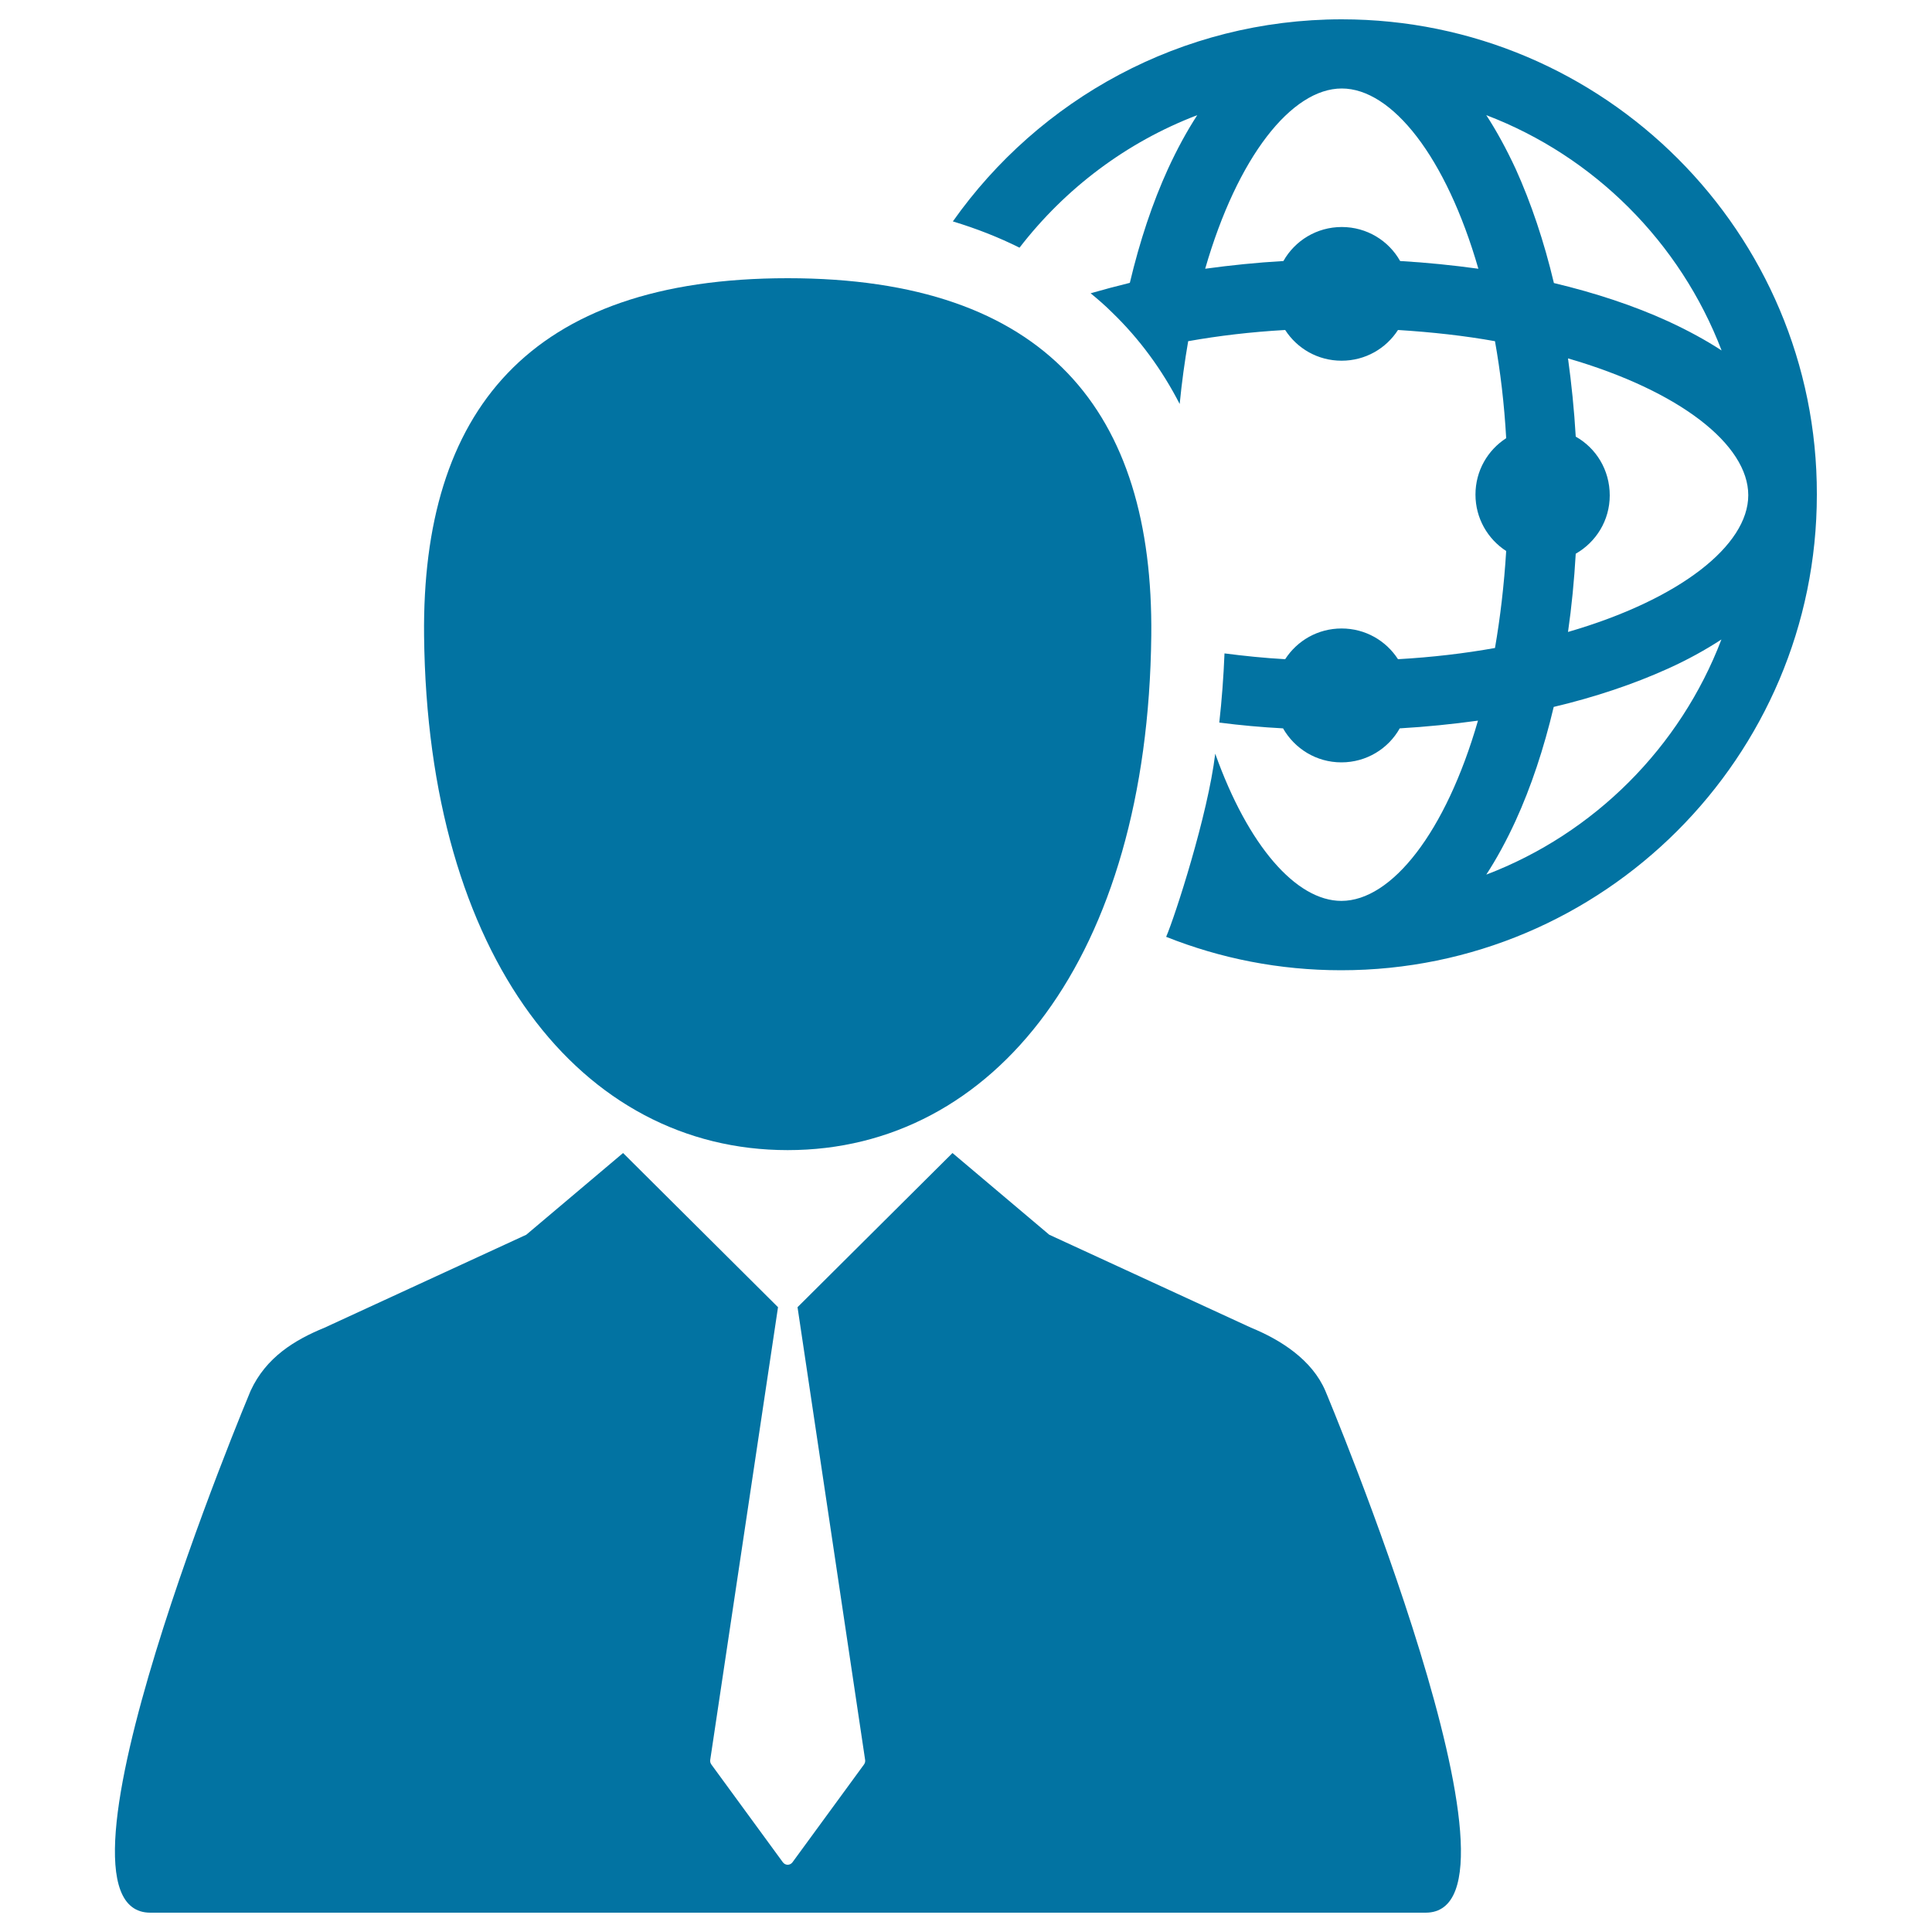
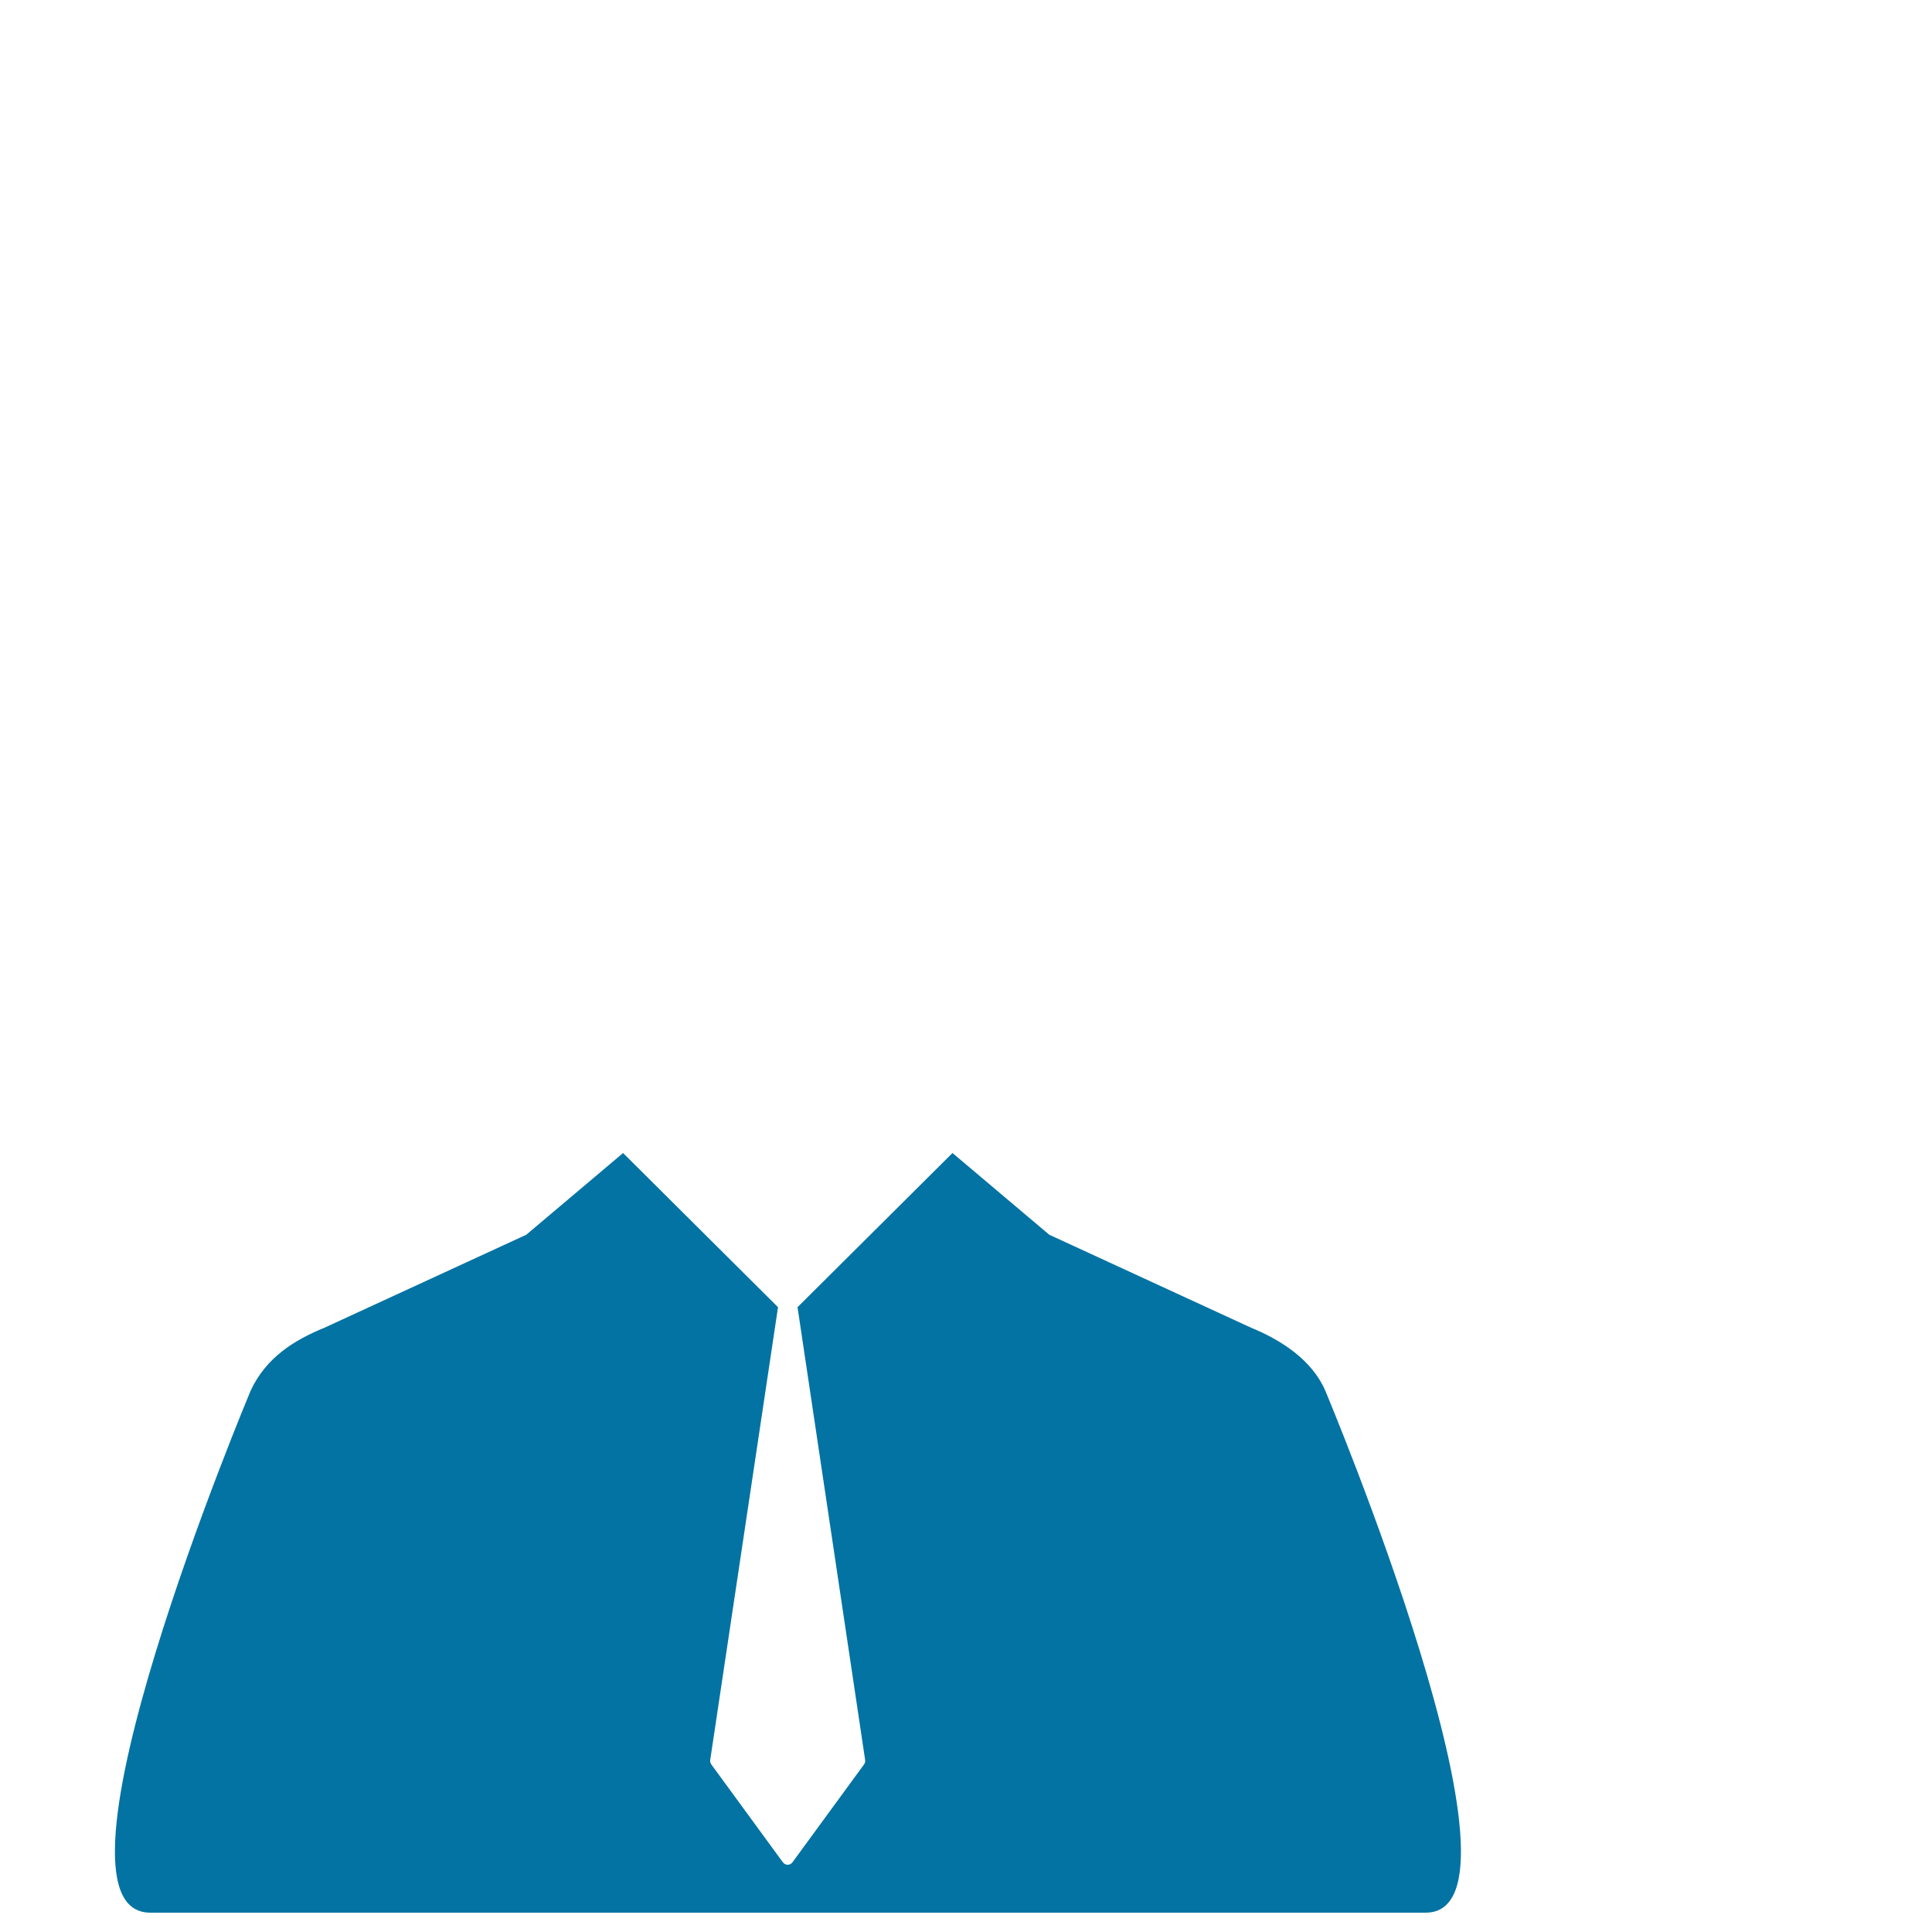
<svg xmlns="http://www.w3.org/2000/svg" viewBox="0 0 1000 1000" style="fill:#0273a2">
  <title>Businessman And Network SVG icon</title>
  <g>
    <g>
      <path d="M647.5,687.2l-104.4-48.1l-50.1-42.3l-80.2,79.8L447.8,911c0.1,0.8-0.1,1.6-0.6,2.3l-37,50.6c-0.6,0.8-1.5,1.3-2.5,1.3c-1,0-1.9-0.5-2.5-1.3l-37-50.6c-0.5-0.7-0.7-1.5-0.6-2.3l35.1-234.4l-80.2-79.8l-50.1,42.3l-104.4,48.1c-15.4,6.3-30.3,15.3-38.3,32.7c0,0-113.5,270.1-51.9,270.1h660.1c61.5,0-51.9-270.1-51.9-270.1C679.1,703.8,662.9,693.5,647.5,687.2z" />
-       <path d="M407.7,595.3c106.8,0,186.4-99.5,188.2-266.3c1.2-115.7-54-185-188.2-185c-134.3,0-189.4,69.3-188.2,185C221.3,495.8,300.9,595.3,407.7,595.3z" />
-       <path d="M694.5,10c-83.1,0-156.7,41.4-201.3,104.6c12.2,3.7,23.7,8.2,34.5,13.6c23.6-30.6,55.3-54.6,92-68.6c-5.4,8.3-10.4,17.5-15.1,27.7c-8.1,17.7-14.7,37.6-19.8,59.1c-6.9,1.7-13.7,3.5-20.3,5.4c3.9,3.2,7.6,6.4,11.1,9.9c14.2,13.7,25.9,29.7,35,47.4c1.1-11.3,2.6-22.1,4.4-32.5c15.7-2.8,32.5-4.8,50.2-5.8c6.2,9.6,16.9,15.9,29.2,15.9s23-6.3,29.2-15.9c17.7,1.1,34.6,3,50.2,5.8c2.8,15.7,4.8,32.5,5.8,50.2c-9.6,6.2-15.9,16.9-15.9,29.2c0,12.2,6.3,23,15.9,29.2c-1.1,17.8-3.1,34.6-5.8,50.2c-15.7,2.8-32.5,4.8-50.2,5.8c-6.2-9.6-16.9-15.9-29.2-15.9s-23,6.3-29.2,15.9c-10.8-0.6-21.3-1.7-31.4-3c-0.5,12.2-1.4,24.2-2.7,35.8c10.8,1.4,21.8,2.4,33,3c6,10.5,17.2,17.6,30.2,17.6c13,0,24.3-7.1,30.2-17.6c13.8-0.8,27.4-2.2,40.5-4c-16.7,57.9-44.7,93.3-70.7,93.3c-23.4,0-48.3-28.5-65.3-76.2c-3.8,31.7-20.8,84.1-25.4,94.8c28.1,11.2,58.6,17.3,90.6,17.3c135.7,0,246.2-110.4,246.2-246.2C940.7,120.4,830.3,10,694.5,10z M815.6,226c-0.8-13.8-2.2-27.4-4-40.5c57.9,16.8,93.3,44.7,93.3,70.8c0,26-35.4,54-93.3,70.8c1.9-13.2,3.2-26.7,4-40.5c10.5-6,17.6-17.2,17.6-30.2C833.2,243.2,826.1,231.9,815.6,226z M724.7,135.1c-5.9-10.5-17.2-17.6-30.2-17.6c-13,0-24.3,7.1-30.2,17.6c-13.8,0.8-27.4,2.2-40.5,4c16.7-57.9,44.7-93.3,70.7-93.3c26,0,54,35.4,70.7,93.3C752.1,137.3,738.5,135.9,724.7,135.1z M769.3,59.6c55.9,21.3,100.4,65.9,121.8,121.8c-8.3-5.4-17.5-10.4-27.7-15.1c-17.7-8.1-37.7-14.7-59.1-19.8c-5.1-21.5-11.8-41.4-19.8-59.1C779.7,77.1,774.7,67.9,769.3,59.6z M769.3,452.7c5.4-8.3,10.4-17.5,15.1-27.7c8.1-17.7,14.7-37.6,19.8-59.1c21.5-5.1,41.4-11.8,59.1-19.8c10.2-4.6,19.4-9.7,27.7-15.1C869.7,386.8,825.2,431.4,769.3,452.7z" />
    </g>
  </g>
</svg>